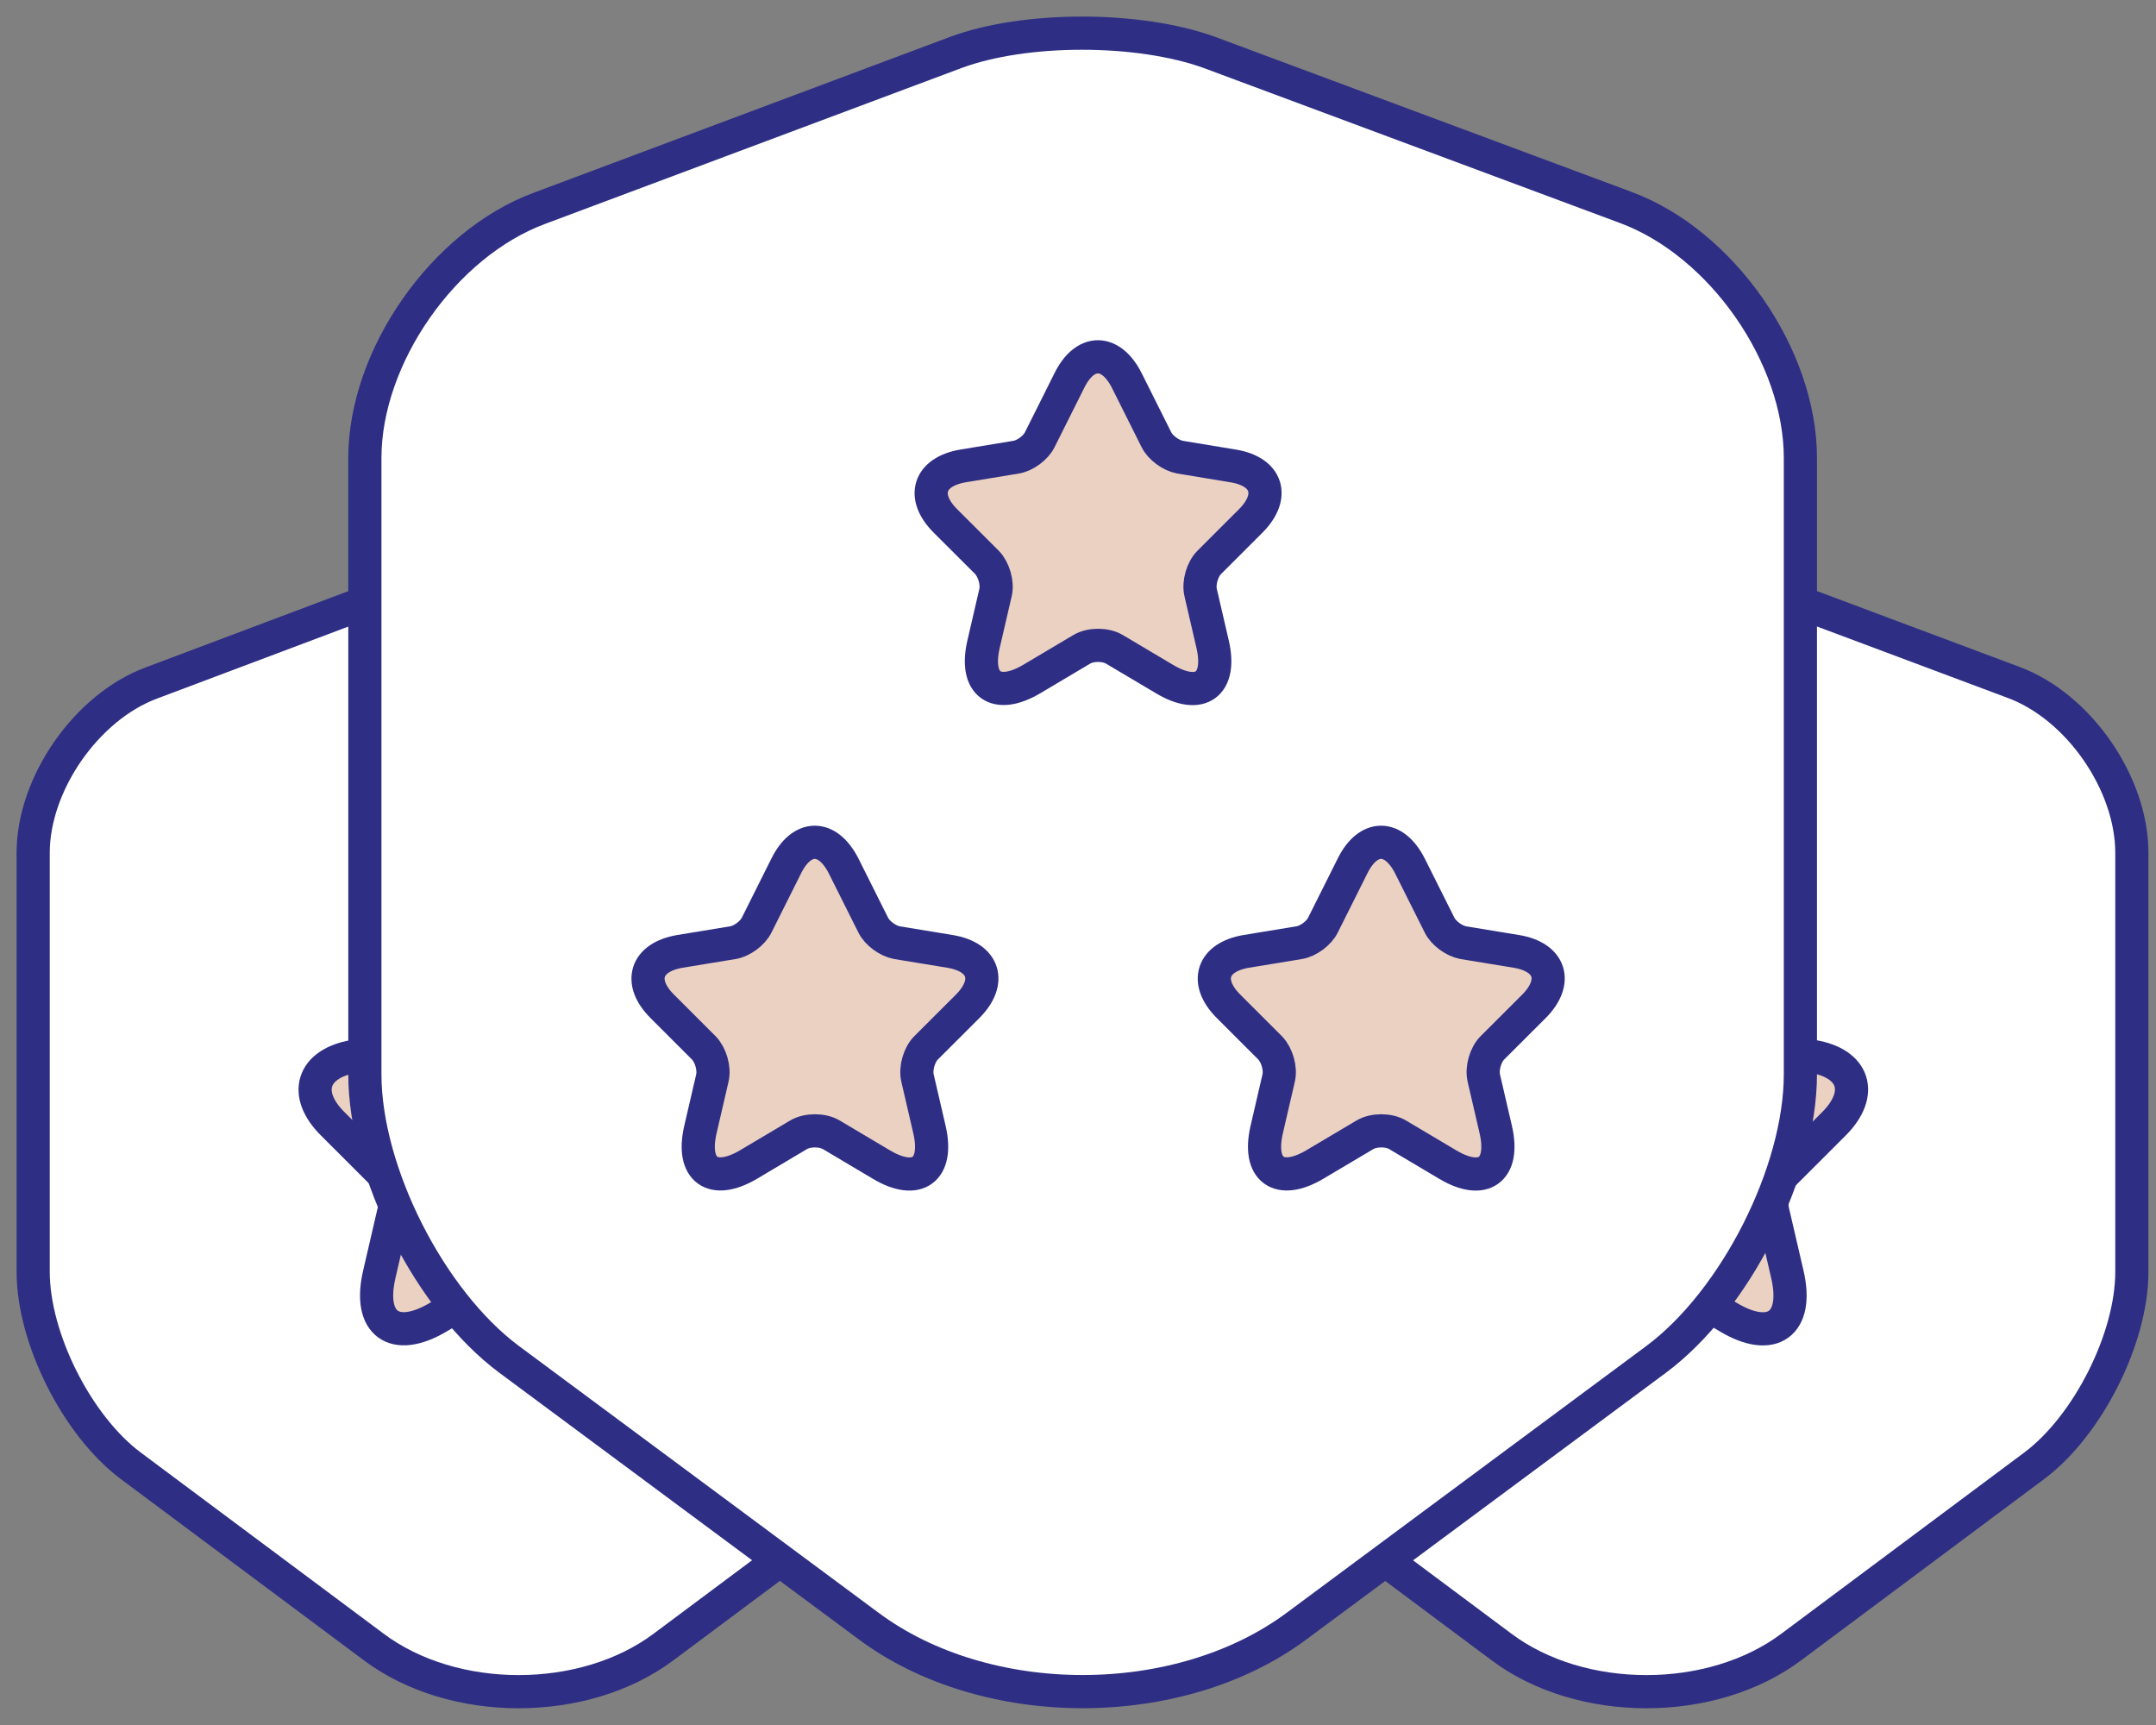
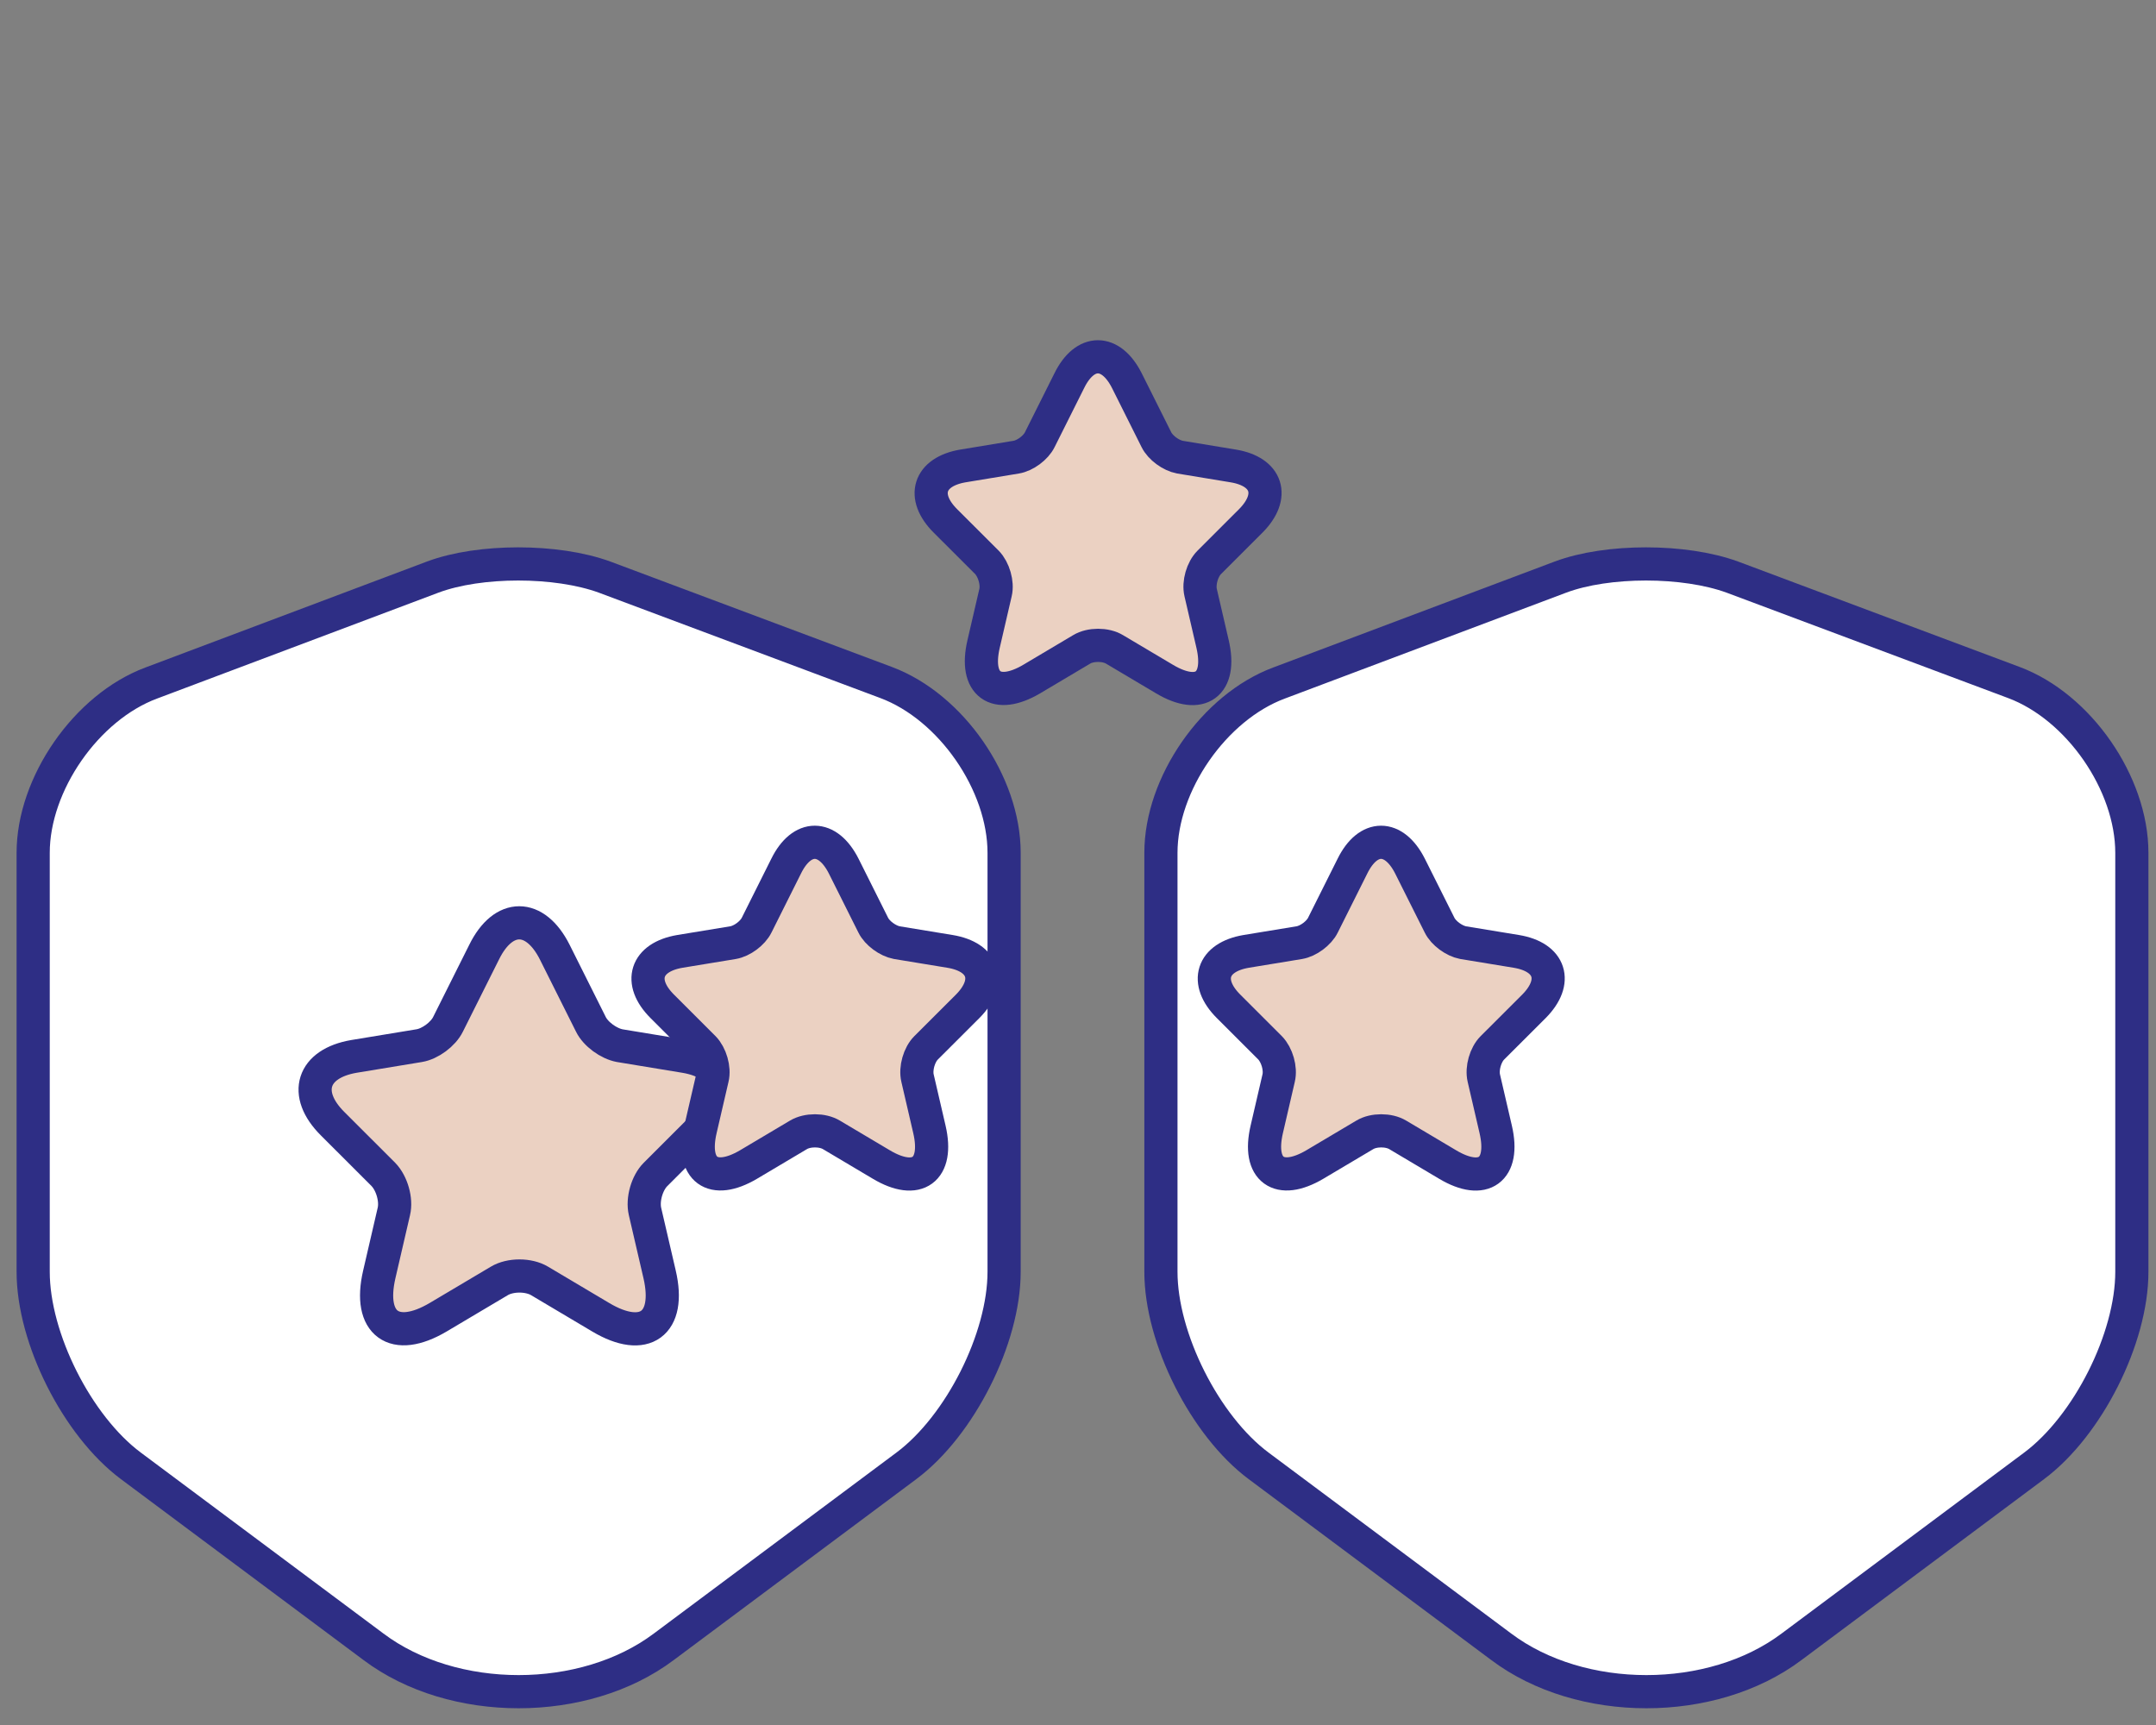
<svg xmlns="http://www.w3.org/2000/svg" width="65px" height="52px" viewBox="0 0 65 52" version="1.1">
  <rect x="0" y="0" width="65" height="52" fill="#808080" stroke="none" />
  <title>icon-comp-all-plan</title>
  <g id="All-icons" stroke="none" stroke-width="1" fill="none" fill-rule="evenodd" stroke-dasharray="0,0" stroke-linecap="round" stroke-linejoin="round">
    <g id="Motor-OLS-v3" transform="translate(-1530, -33)" fill-rule="nonzero" stroke="#2E2E85">
      <g id="icon-comp-all-plan" transform="translate(1531, 34)">
        <g id="Group-2" transform="translate(0, 16)">
          <g id="icon-basic-active-copy" transform="translate(34, 0)">
            <path d="M3.557,3.591 C1.6,4.322 0,6.634 0,8.708 L0,21.339 C0,23.345 1.327,25.98 2.944,27.187 L10.262,32.644 C12.662,34.446 16.61,34.446 19.01,32.644 L26.327,27.187 C27.944,25.98 29.272,23.345 29.272,21.339 L29.272,8.708 C29.272,6.617 27.672,4.305 25.715,3.574 L17.223,0.395 C15.776,-0.132 13.462,-0.132 12.049,0.395 L3.557,3.591 Z" id="Vector" fill="#FFFFFF" />
-             <path d="M16.812,13.874 C16.958,14.175 17.352,14.459 17.683,14.521 L19.649,14.845 C20.906,15.053 21.199,15.961 20.297,16.87 L18.763,18.403 C18.508,18.657 18.362,19.158 18.446,19.52 L18.886,21.415 C19.233,22.909 18.431,23.494 17.112,22.709 L15.27,21.615 C14.938,21.415 14.383,21.415 14.051,21.615 L12.208,22.709 C10.89,23.487 10.088,22.909 10.435,21.415 L10.874,19.52 C10.959,19.166 10.813,18.665 10.558,18.403 L9.024,16.87 C8.122,15.969 8.415,15.06 9.672,14.845 L11.638,14.521 C11.969,14.467 12.363,14.175 12.509,13.874 L13.596,11.702 C14.175,10.524 15.131,10.524 15.725,11.702 L16.812,13.874 Z" id="Vector" fill="#EBD1C2" />
          </g>
          <g id="icon-basic-active-copy-2">
            <path d="M3.557,3.591 C1.6,4.322 0,6.634 0,8.708 L0,21.339 C0,23.345 1.327,25.98 2.944,27.187 L10.262,32.644 C12.662,34.446 16.61,34.446 19.01,32.644 L26.327,27.187 C27.944,25.98 29.272,23.345 29.272,21.339 L29.272,8.708 C29.272,6.617 27.672,4.305 25.715,3.574 L17.223,0.395 C15.776,-0.132 13.462,-0.132 12.049,0.395 L3.557,3.591 Z" id="Vector" fill="#FFFFFF" />
            <path d="M16.812,13.874 C16.958,14.175 17.352,14.459 17.683,14.521 L19.649,14.845 C20.906,15.053 21.199,15.961 20.297,16.87 L18.763,18.403 C18.508,18.657 18.362,19.158 18.446,19.52 L18.886,21.415 C19.233,22.909 18.431,23.494 17.112,22.709 L15.27,21.615 C14.938,21.415 14.383,21.415 14.051,21.615 L12.208,22.709 C10.89,23.487 10.088,22.909 10.435,21.415 L10.874,19.52 C10.959,19.166 10.813,18.665 10.558,18.403 L9.024,16.87 C8.122,15.969 8.415,15.06 9.672,14.845 L11.638,14.521 C11.969,14.467 12.363,14.175 12.509,13.874 L13.596,11.702 C14.175,10.524 15.131,10.524 15.725,11.702 L16.812,13.874 Z" id="Vector" fill="#EBD1C2" />
          </g>
        </g>
        <g id="icon-premium-active-copy" transform="translate(10, 0)">
-           <path d="M5.259,5.281 C2.365,6.356 0,9.756 0,12.806 L0,31.381 C0,34.331 1.963,38.206 4.353,39.981 L15.173,48.006 C18.721,50.656 24.558,50.656 28.106,48.006 L38.926,39.981 C41.317,38.206 43.279,34.331 43.279,31.381 L43.279,12.806 C43.279,9.731 40.914,6.331 38.02,5.256 L25.464,0.581 C23.325,-0.194 19.903,-0.194 17.815,0.581 L5.259,5.281 Z" id="Vector" fill="#FFFFFF" />
          <path d="M32.4,26.887 C32.519,27.132 32.841,27.365 33.111,27.416 L34.718,27.68 C35.744,27.85 35.984,28.592 35.247,29.335 L33.993,30.587 C33.785,30.795 33.666,31.204 33.735,31.5 L34.094,33.048 C34.377,34.268 33.722,34.747 32.645,34.105 L31.14,33.211 C30.869,33.048 30.415,33.048 30.145,33.211 L28.639,34.105 C27.562,34.74 26.907,34.268 27.19,33.048 L27.549,31.5 C27.619,31.21 27.499,30.801 27.291,30.587 L26.038,29.335 C25.301,28.599 25.54,27.856 26.567,27.68 L28.173,27.416 C28.444,27.371 28.765,27.132 28.885,26.887 L29.773,25.112 C30.245,24.15 31.026,24.15 31.511,25.112 L32.4,26.887 Z" id="Vector-Copy-2" fill="#EBD1C2" />
          <path d="M15.326,26.887 C15.446,27.132 15.767,27.365 16.038,27.416 L17.644,27.68 C18.671,27.85 18.911,28.592 18.174,29.335 L16.92,30.587 C16.712,30.795 16.593,31.204 16.662,31.5 L17.021,33.048 C17.304,34.268 16.649,34.747 15.572,34.105 L14.067,33.211 C13.796,33.048 13.342,33.048 13.071,33.211 L11.566,34.105 C10.489,34.74 9.834,34.268 10.117,33.048 L10.476,31.5 C10.546,31.21 10.426,30.801 10.218,30.587 L8.965,29.335 C8.228,28.599 8.467,27.856 9.494,27.68 L11.1,27.416 C11.371,27.371 11.692,27.132 11.812,26.887 L12.7,25.112 C13.172,24.15 13.953,24.15 14.438,25.112 L15.326,26.887 Z" id="Vector-Copy-3" fill="#EBD1C2" />
          <path d="M23.863,12.253 C23.983,12.498 24.304,12.731 24.575,12.781 L26.181,13.046 C27.208,13.216 27.447,13.958 26.71,14.701 L25.457,15.953 C25.249,16.161 25.129,16.57 25.198,16.865 L25.557,18.413 C25.841,19.634 25.186,20.113 24.109,19.471 L22.603,18.577 C22.332,18.413 21.879,18.413 21.608,18.577 L20.103,19.471 C19.025,20.106 18.37,19.634 18.654,18.413 L19.013,16.865 C19.082,16.576 18.962,16.167 18.755,15.953 L17.501,14.701 C16.764,13.964 17.004,13.222 18.03,13.046 L19.636,12.781 C19.907,12.737 20.229,12.498 20.348,12.253 L21.236,10.478 C21.709,9.515 22.49,9.515 22.975,10.478 L23.863,12.253 Z" id="Vector-Copy-4" fill="#EBD1C2" />
        </g>
      </g>
    </g>
  </g>
</svg>